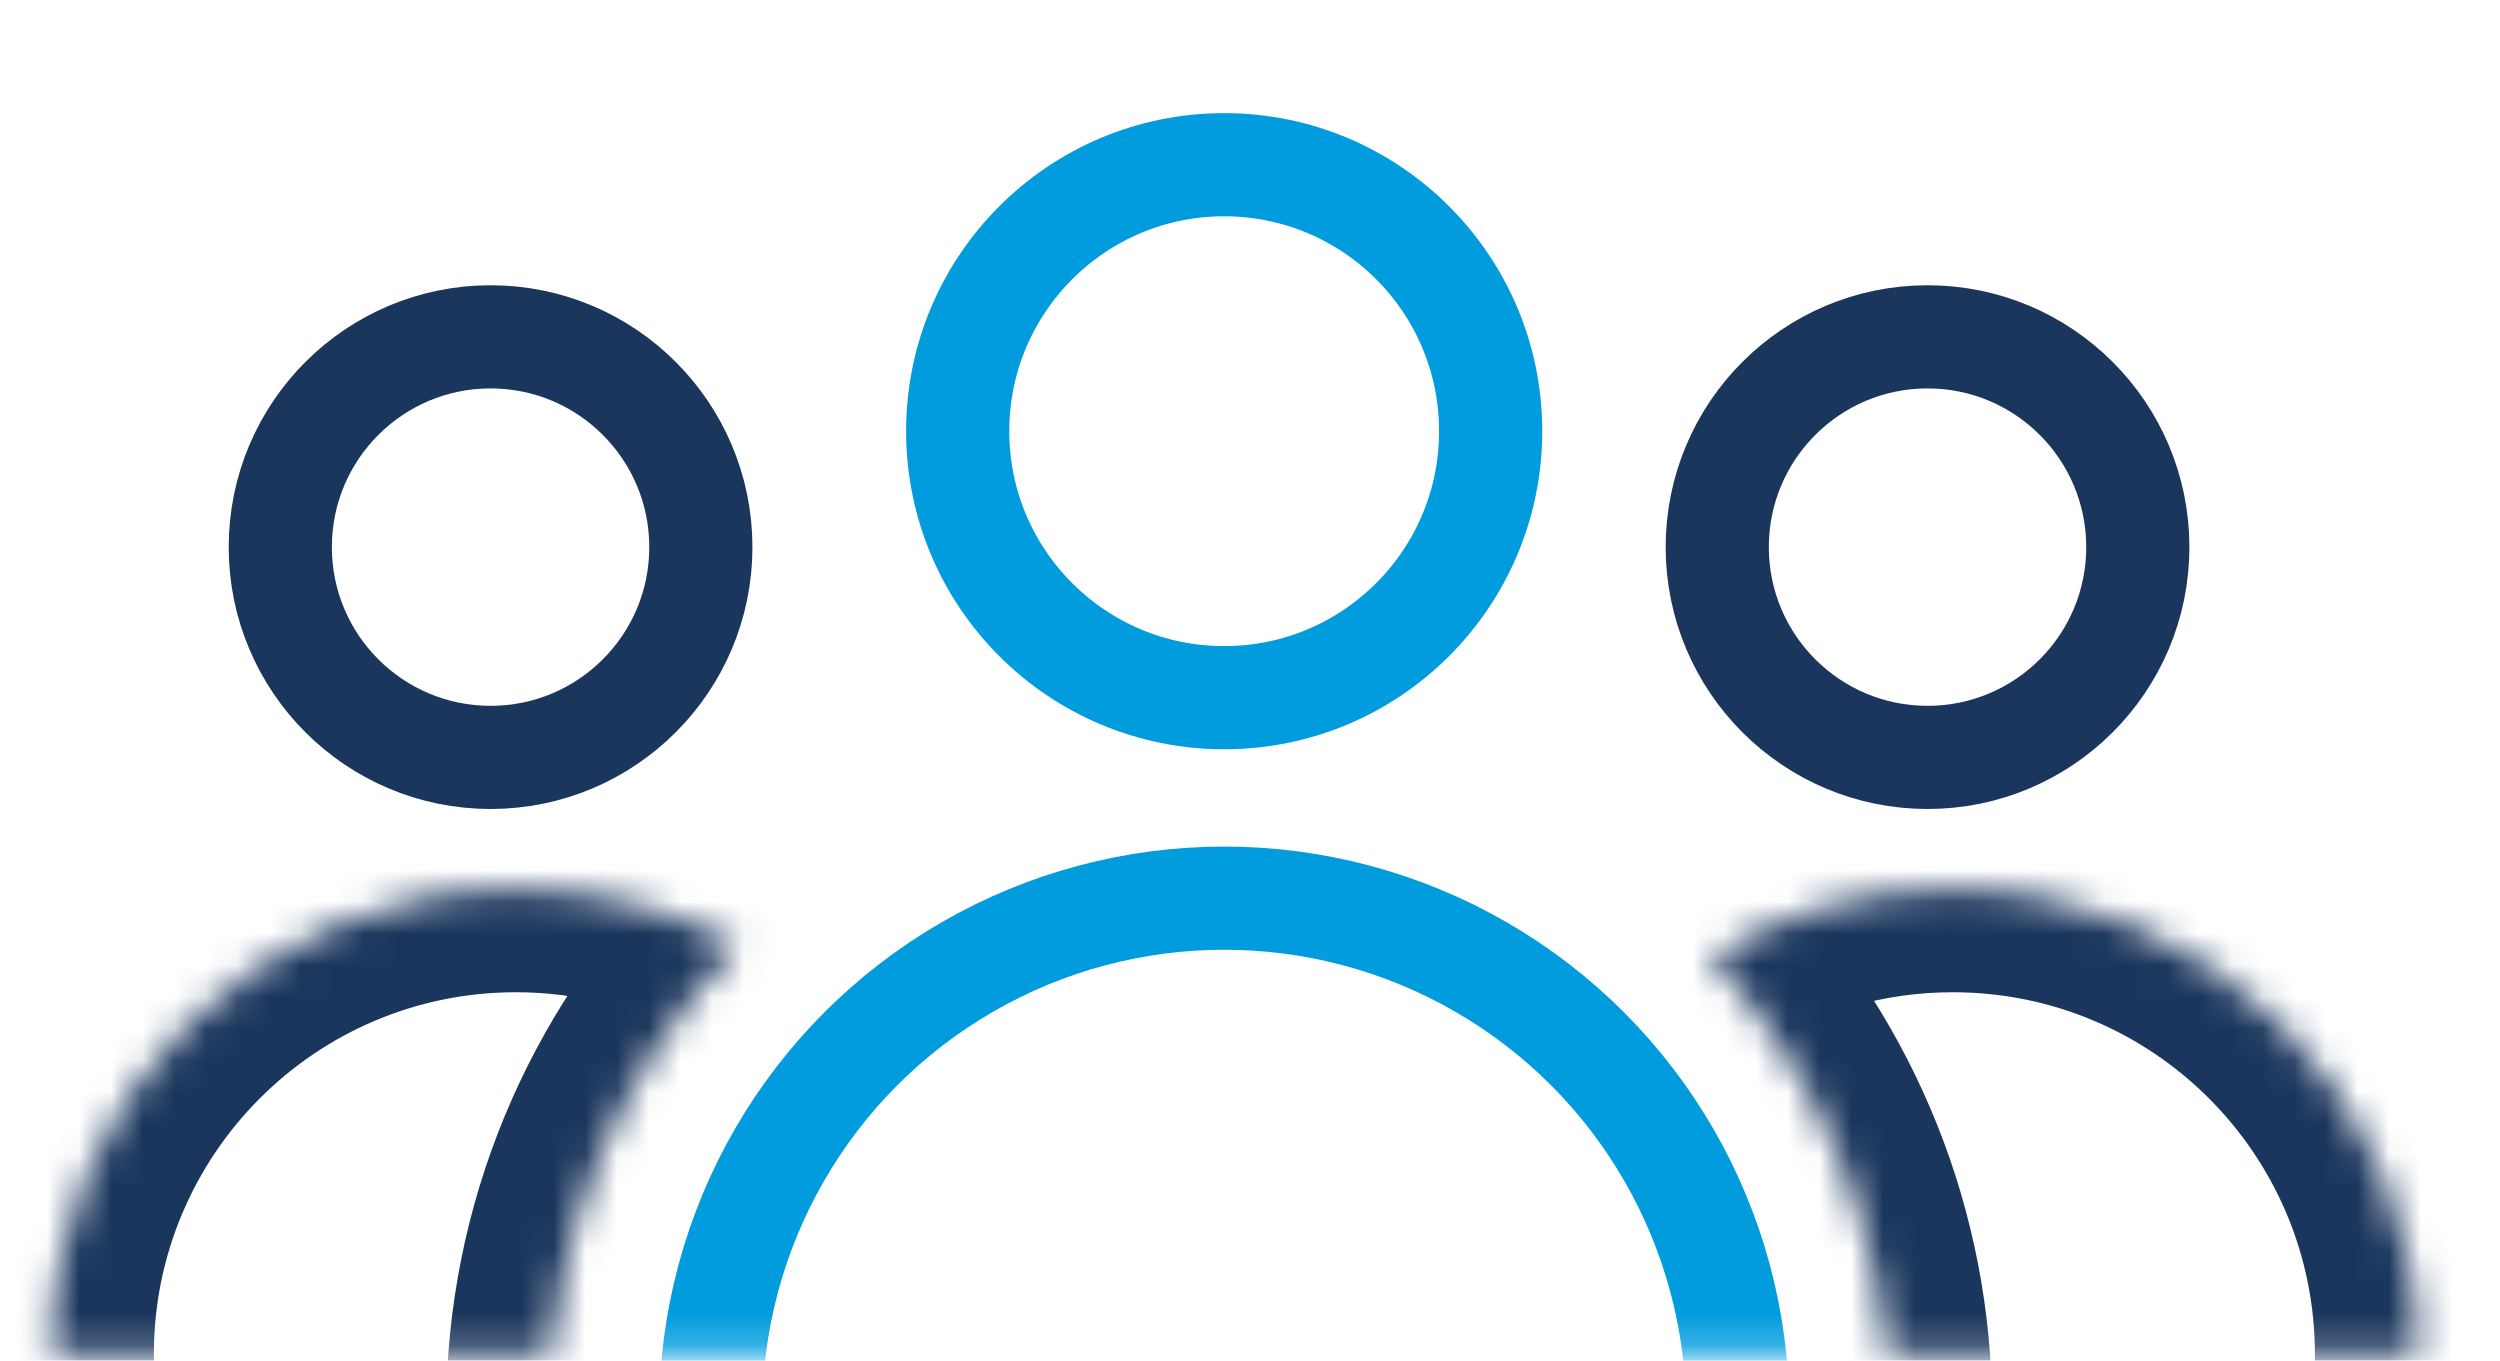
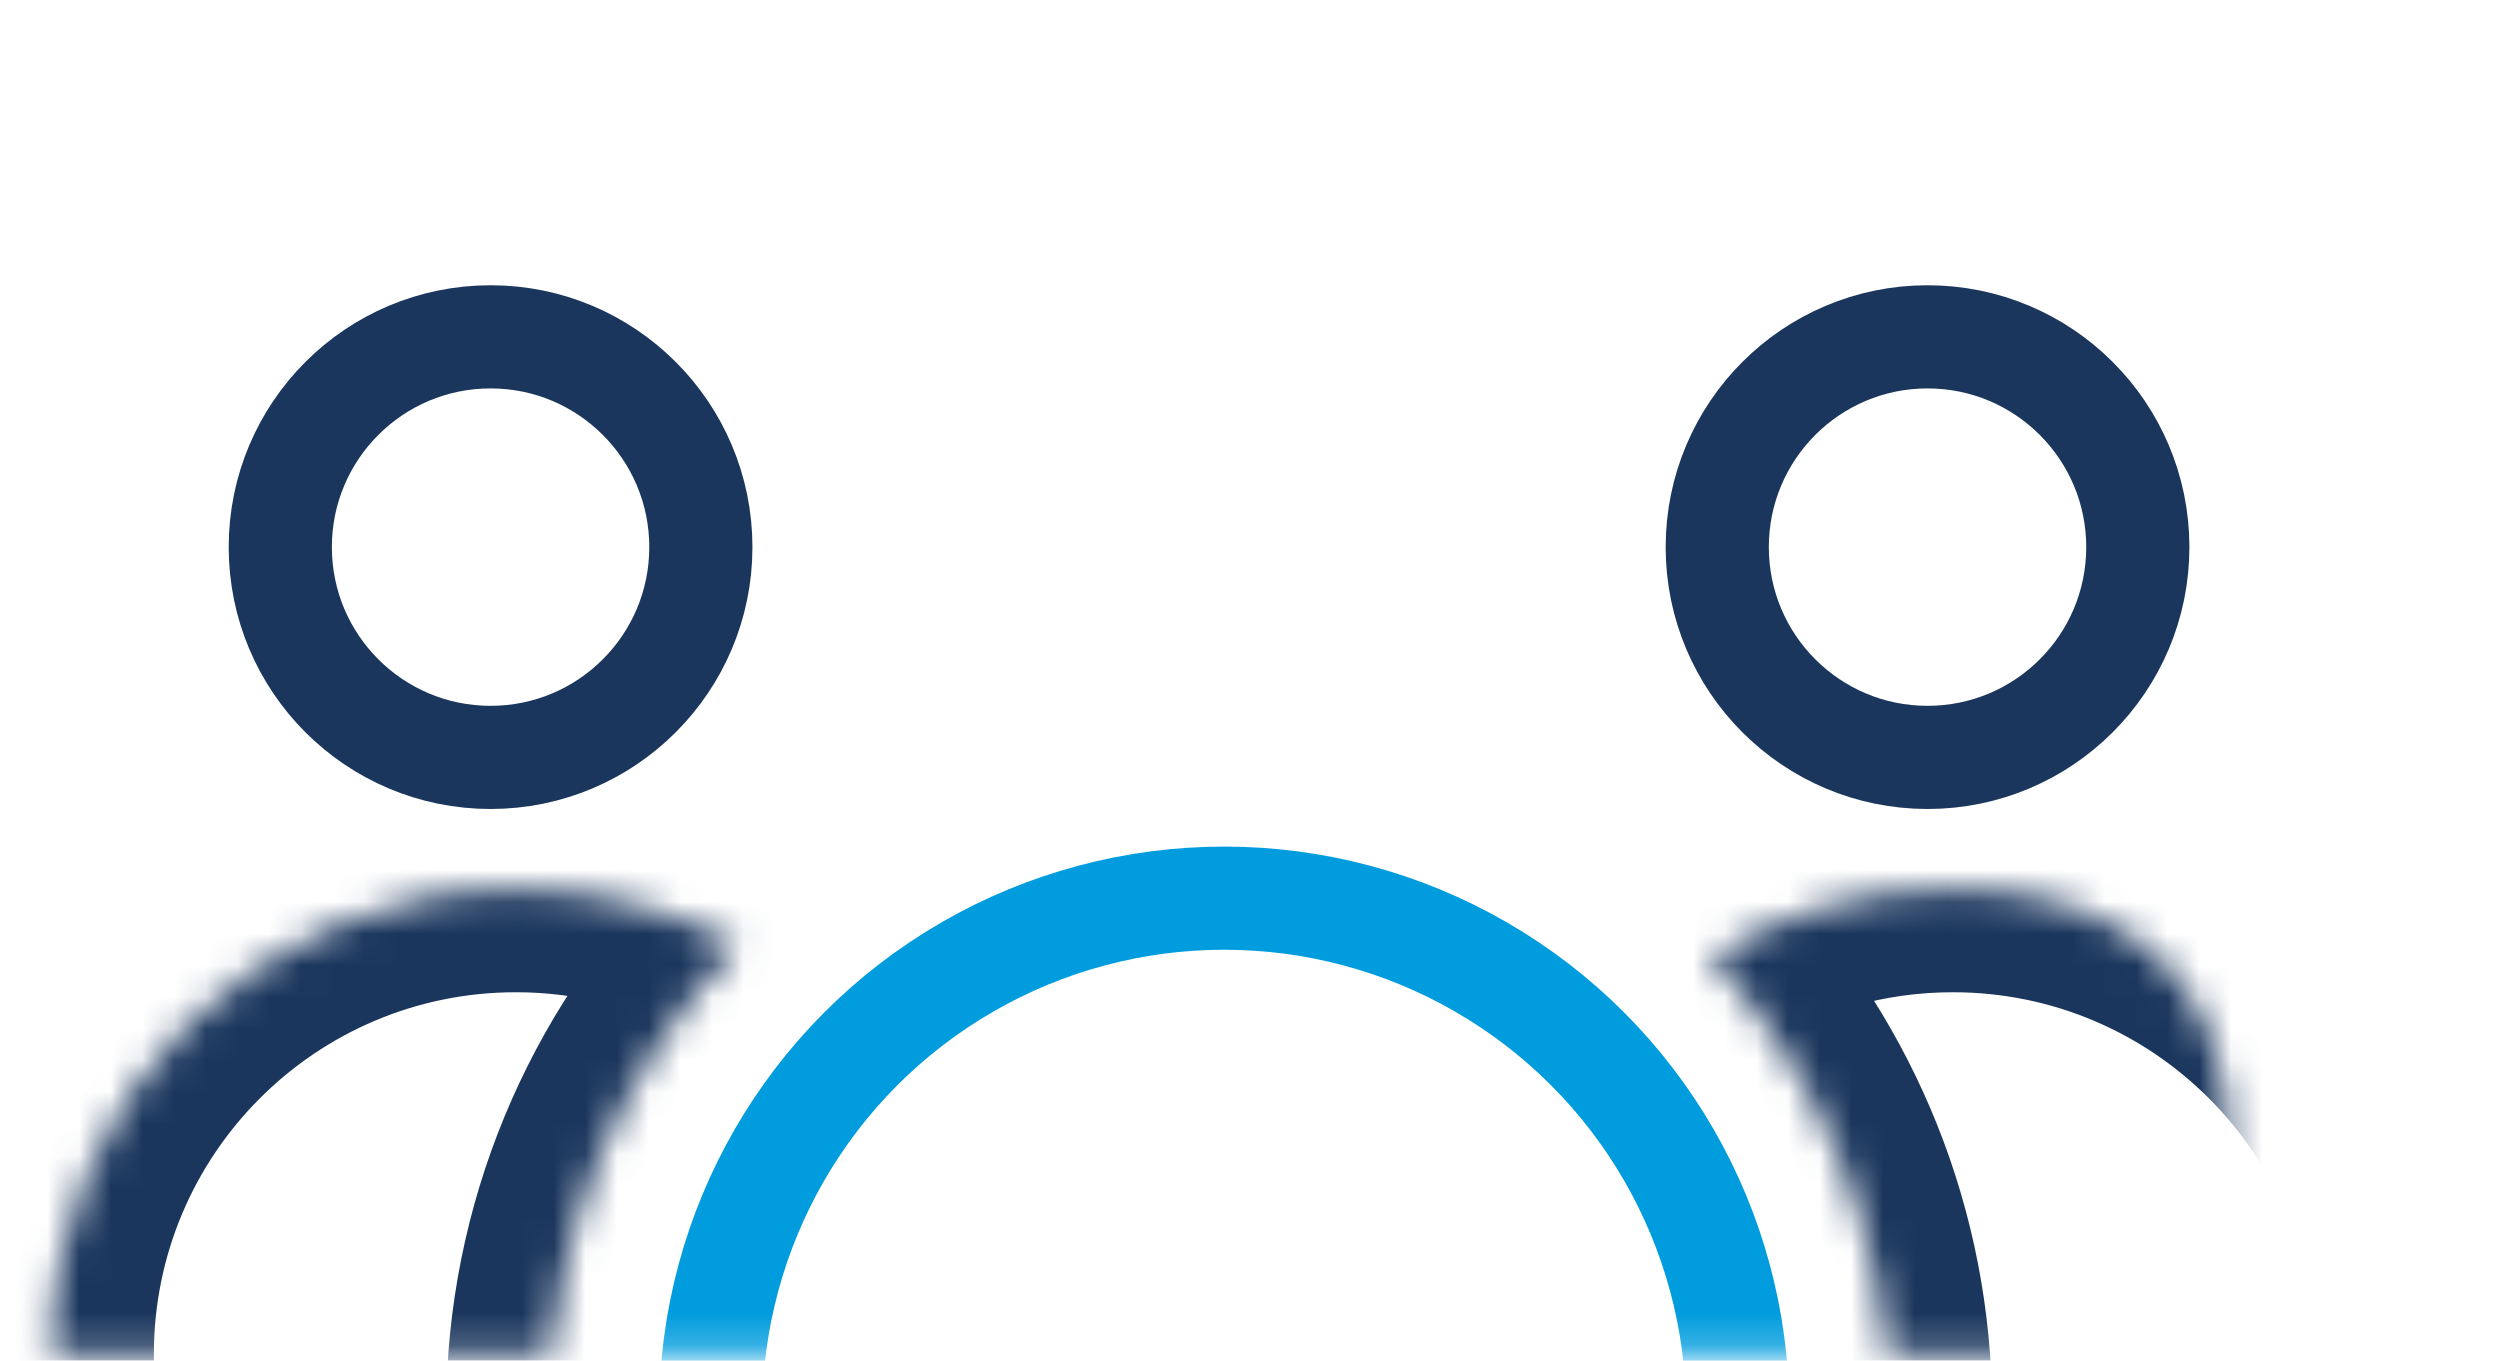
<svg xmlns="http://www.w3.org/2000/svg" width="79" height="43" viewBox="0 0 79 43" fill="none">
  <mask id="mask0_2052_8413" style="mask-type:alpha" maskUnits="userSpaceOnUse" x="0" y="0" width="80" height="43">
    <rect x="0.801" y="0.737" width="78.208" height="42.06" fill="#D9D9D9" />
  </mask>
  <g mask="url(#mask0_2052_8413)">
-     <circle cx="38.684" cy="13.626" r="8.421" stroke="#009CDE" stroke-width="3.26" />
    <circle cx="15.502" cy="17.289" r="6.645" stroke="#1B365D" stroke-width="3.26" />
    <circle cx="60.91" cy="17.289" r="6.645" stroke="#1B365D" stroke-width="3.26" />
    <circle cx="38.684" cy="44.608" r="16.226" stroke="#009CDE" stroke-width="3.26" />
    <mask id="path-6-inside-1_2052_8413" fill="white">
-       <path fill-rule="evenodd" clip-rule="evenodd" d="M21.139 56.682C18.756 53.258 17.359 49.096 17.359 44.607C17.359 38.882 19.632 33.688 23.325 29.878C21.238 28.741 18.846 28.095 16.302 28.095C8.183 28.095 1.602 34.677 1.602 42.796C1.602 50.915 8.183 57.497 16.302 57.497C17.997 57.497 19.624 57.21 21.139 56.682ZM56.111 56.392C57.837 57.104 59.728 57.497 61.711 57.497C69.83 57.497 76.411 50.915 76.411 42.796C76.411 34.677 69.83 28.095 61.711 28.095C58.911 28.095 56.294 28.878 54.066 30.237C57.558 34.011 59.692 39.06 59.692 44.607C59.692 48.97 58.373 53.024 56.111 56.392Z" />
+       <path fill-rule="evenodd" clip-rule="evenodd" d="M21.139 56.682C18.756 53.258 17.359 49.096 17.359 44.607C17.359 38.882 19.632 33.688 23.325 29.878C21.238 28.741 18.846 28.095 16.302 28.095C8.183 28.095 1.602 34.677 1.602 42.796C1.602 50.915 8.183 57.497 16.302 57.497C17.997 57.497 19.624 57.21 21.139 56.682ZM56.111 56.392C57.837 57.104 59.728 57.497 61.711 57.497C76.411 34.677 69.83 28.095 61.711 28.095C58.911 28.095 56.294 28.878 54.066 30.237C57.558 34.011 59.692 39.06 59.692 44.607C59.692 48.97 58.373 53.024 56.111 56.392Z" />
    </mask>
    <path d="M21.139 56.682L22.211 59.761L26.269 58.348L23.815 54.821L21.139 56.682ZM23.325 29.878L25.666 32.147L28.65 29.067L24.884 27.015L23.325 29.878ZM56.111 56.392L53.404 54.575L51.181 57.886L54.868 59.406L56.111 56.392ZM54.066 30.237L52.369 27.453L48.969 29.527L51.673 32.45L54.066 30.237ZM14.099 44.607C14.099 49.783 15.712 54.591 18.463 58.544L23.815 54.821C21.8 51.925 20.619 48.409 20.619 44.607H14.099ZM20.984 27.609C16.725 32.003 14.099 38.002 14.099 44.607H20.619C20.619 39.763 22.539 35.373 25.666 32.147L20.984 27.609ZM16.302 31.355C18.287 31.355 20.145 31.858 21.765 32.741L24.884 27.015C22.331 25.624 19.404 24.835 16.302 24.835V31.355ZM4.862 42.796C4.862 36.477 9.984 31.355 16.302 31.355V24.835C6.383 24.835 -1.658 32.877 -1.658 42.796H4.862ZM16.302 54.237C9.984 54.237 4.862 49.114 4.862 42.796H-1.658C-1.658 52.715 6.383 60.757 16.302 60.757V54.237ZM20.067 53.604C18.892 54.013 17.627 54.237 16.302 54.237V60.757C18.367 60.757 20.356 60.407 22.211 59.761L20.067 53.604ZM61.711 54.237C60.161 54.237 58.692 53.931 57.353 53.379L54.868 59.406C56.981 60.278 59.294 60.757 61.711 60.757V54.237ZM73.151 42.796C73.151 49.114 68.029 54.237 61.711 54.237V60.757C71.63 60.757 79.671 52.715 79.671 42.796H73.151ZM61.711 31.355C68.029 31.355 73.151 36.477 73.151 42.796H79.671C79.671 32.877 71.63 24.835 61.711 24.835V31.355ZM55.764 33.02C57.495 31.964 59.526 31.355 61.711 31.355V24.835C58.295 24.835 55.093 25.792 52.369 27.453L55.764 33.02ZM62.952 44.607C62.952 38.207 60.487 32.376 56.459 28.023L51.673 32.45C54.63 35.646 56.432 39.913 56.432 44.607H62.952ZM58.817 58.21C61.429 54.321 62.952 49.637 62.952 44.607H56.432C56.432 48.303 55.317 51.727 53.404 54.575L58.817 58.21Z" fill="#1B365D" mask="url(#path-6-inside-1_2052_8413)" />
  </g>
</svg>